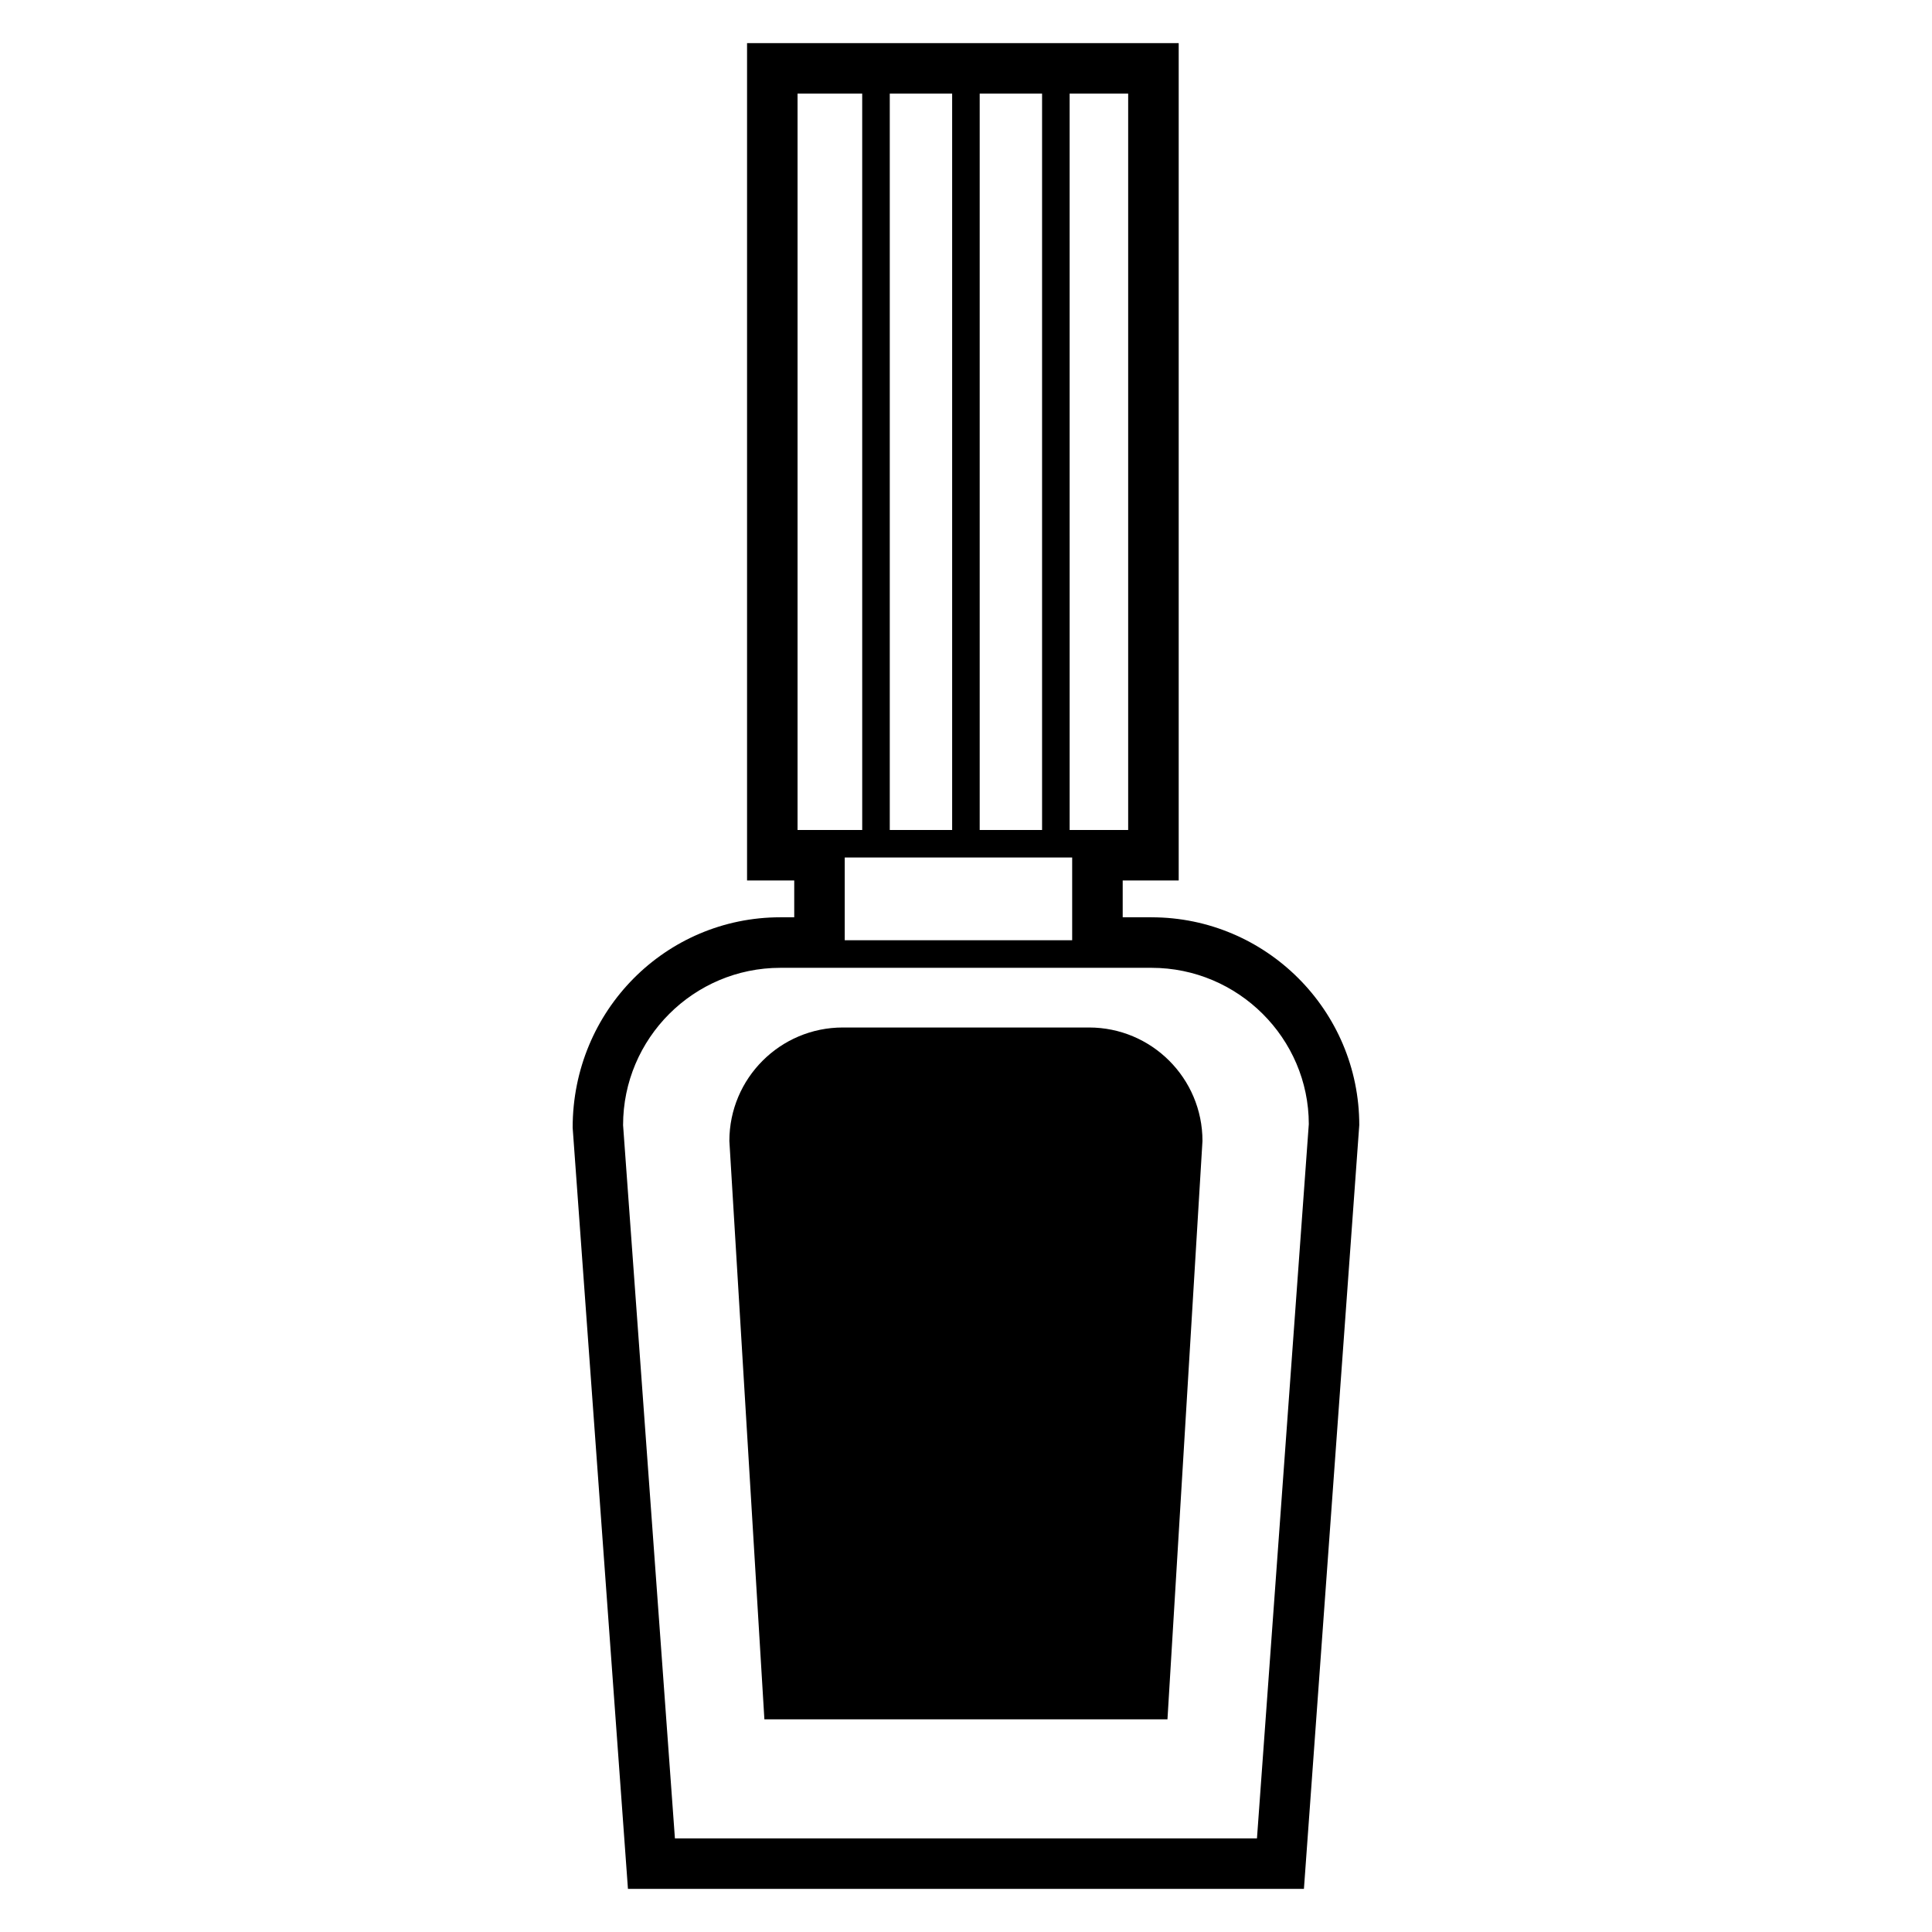
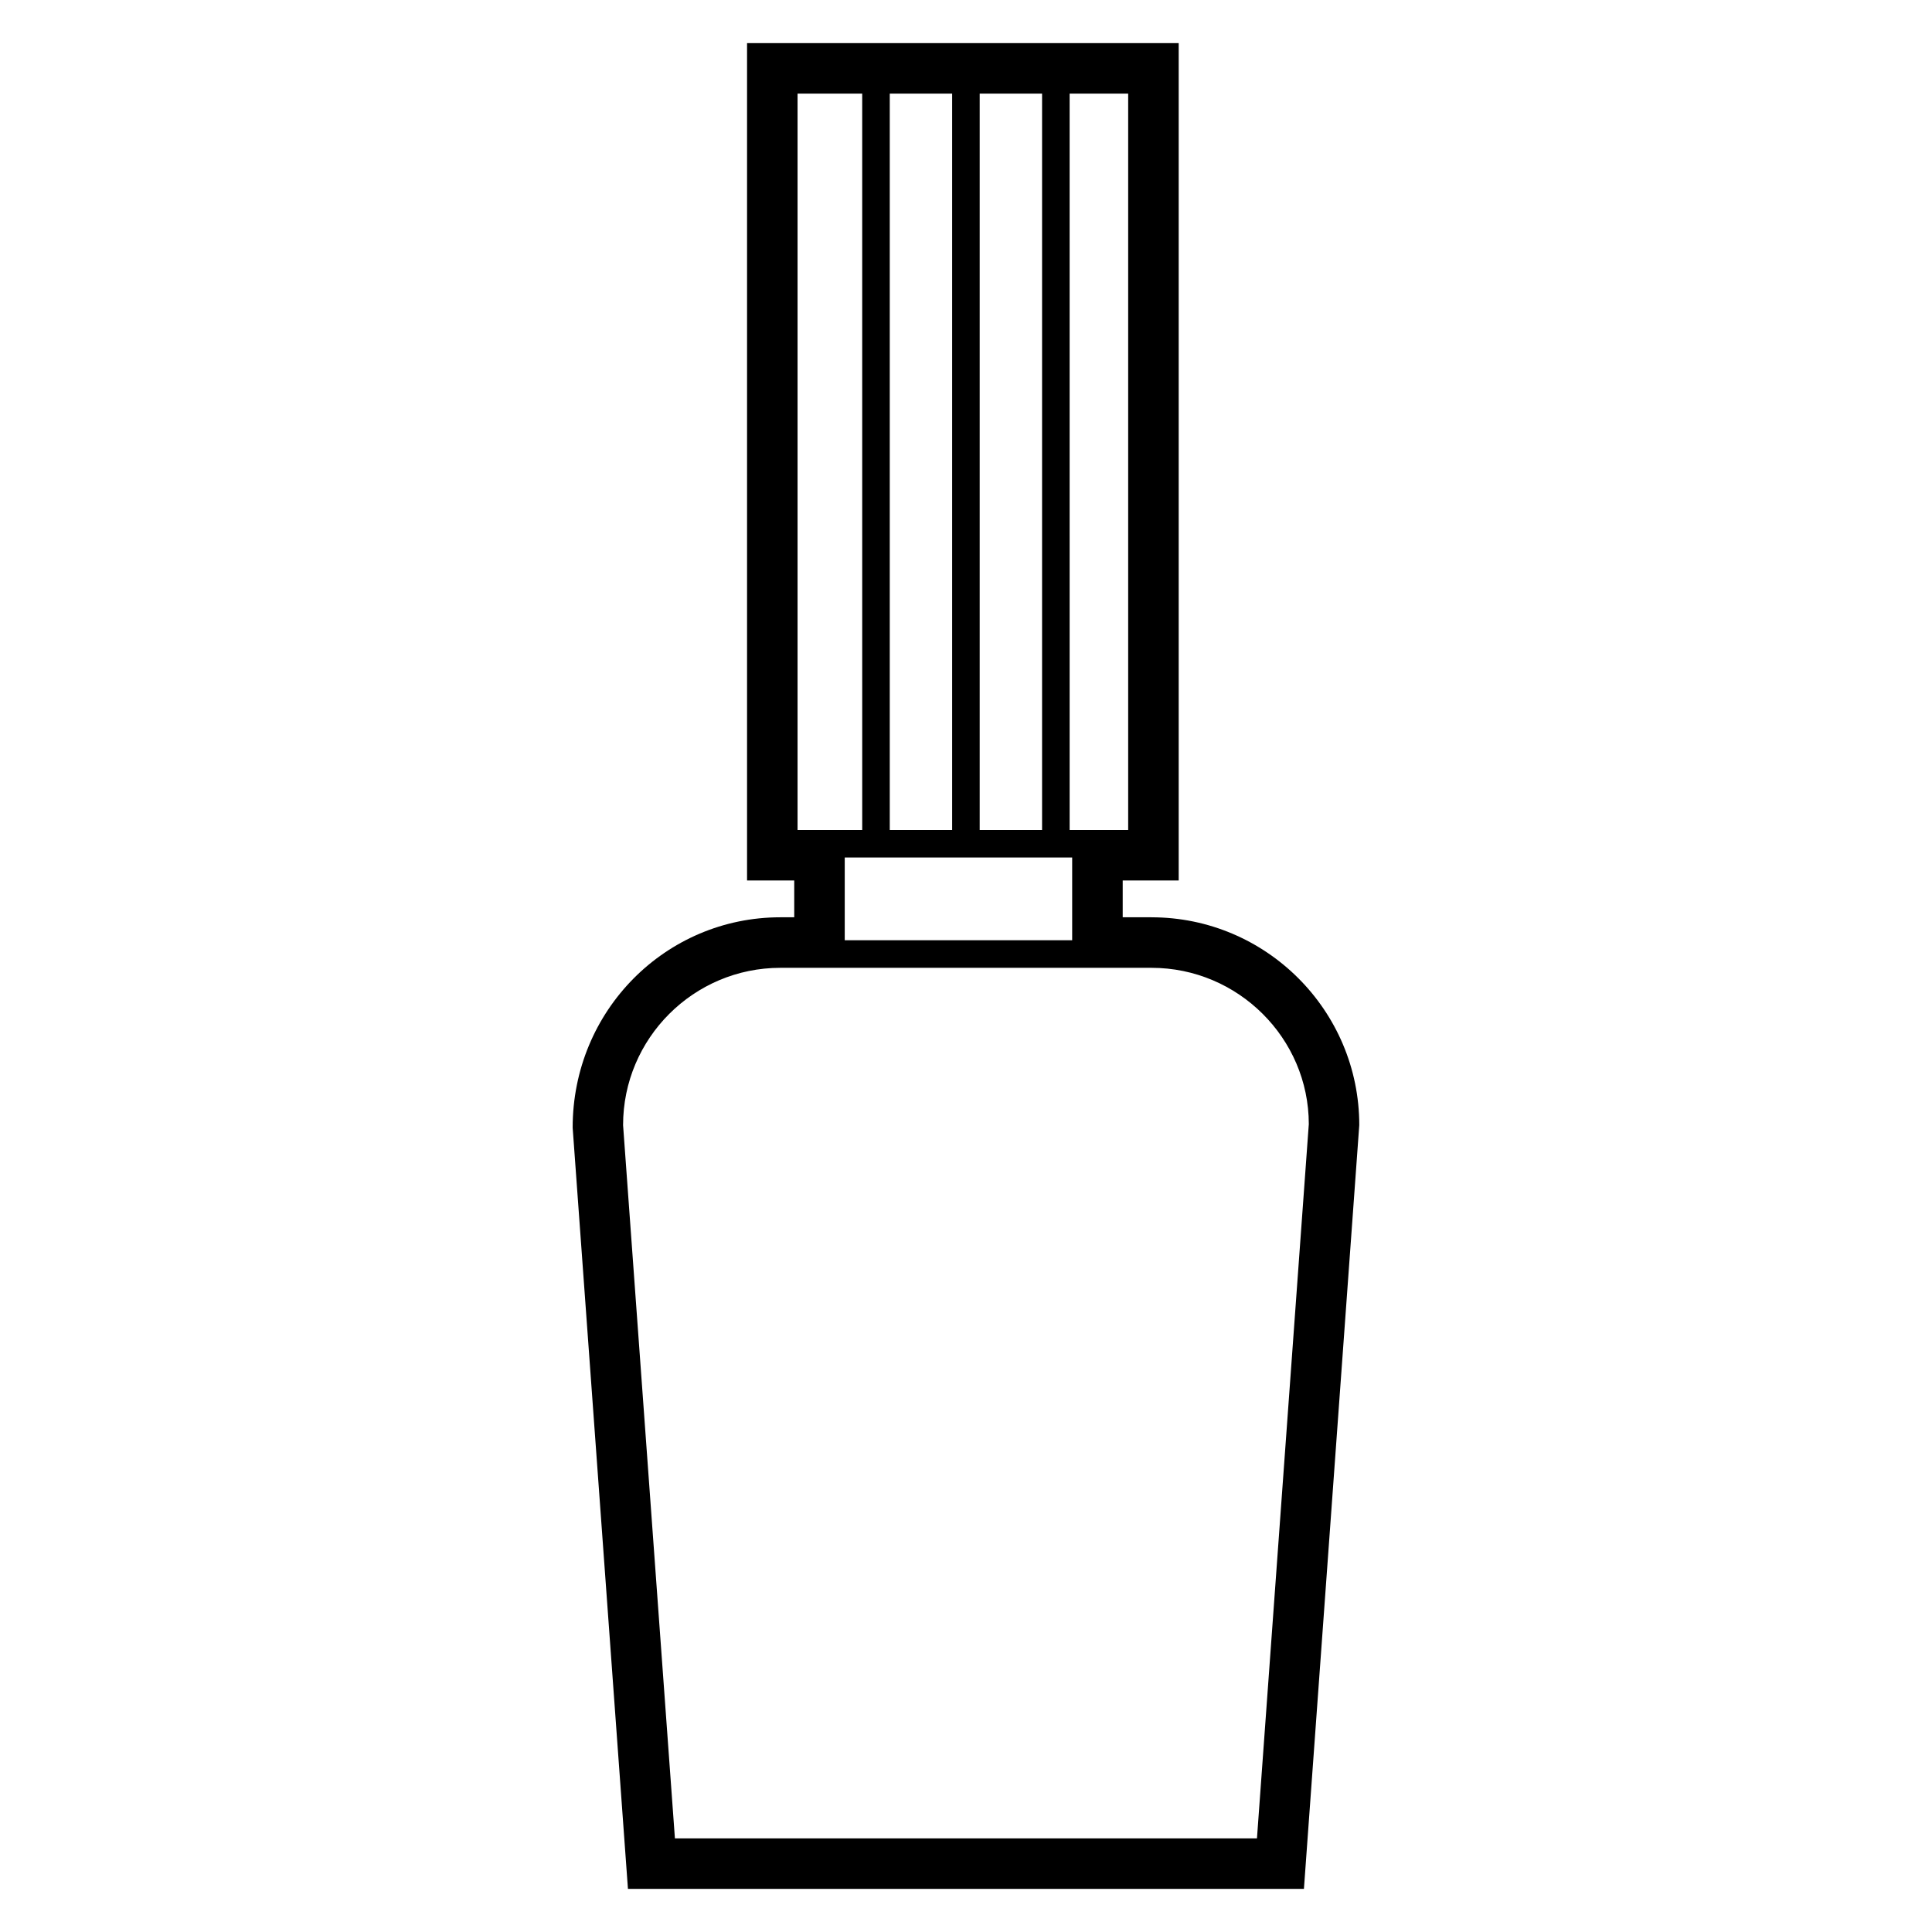
<svg xmlns="http://www.w3.org/2000/svg" fill="#000000" width="800px" height="800px" version="1.1" viewBox="144 144 512 512">
  <g>
-     <path d="m453.39 599.64h-106.82l-9.281-153.27c0-16.609 13.465-30.074 30.074-30.074h65.23c16.609 0 30.074 13.465 30.074 30.074z" />
    <path d="m449.16 387.09h-7.633v-9.754h14.84v-221.91h-114.39v221.91h12.504v9.754h-3.672c-30.367 0-55.074 24.707-55.047 55.777l14.652 201.71h179.14l14.668-202.41c0-30.367-24.699-55.074-55.062-55.074zm-126.3 244.1-13.738-189.02c0-22.988 18.703-41.688 41.688-41.688h98.348c22.977 0 41.676 18.703 41.688 41.422l-13.738 189.29zm45.004-259.94h60.273v21.922h-60.273zm52.297-7.301h-16.531v-195.14h16.531zm7.301-195.14h15.516v195.14h-15.512zm-31.133 195.14h-16.531v-195.14h16.531zm-23.832 0h-17.137v-195.14h17.133z" />
  </g>
</svg>